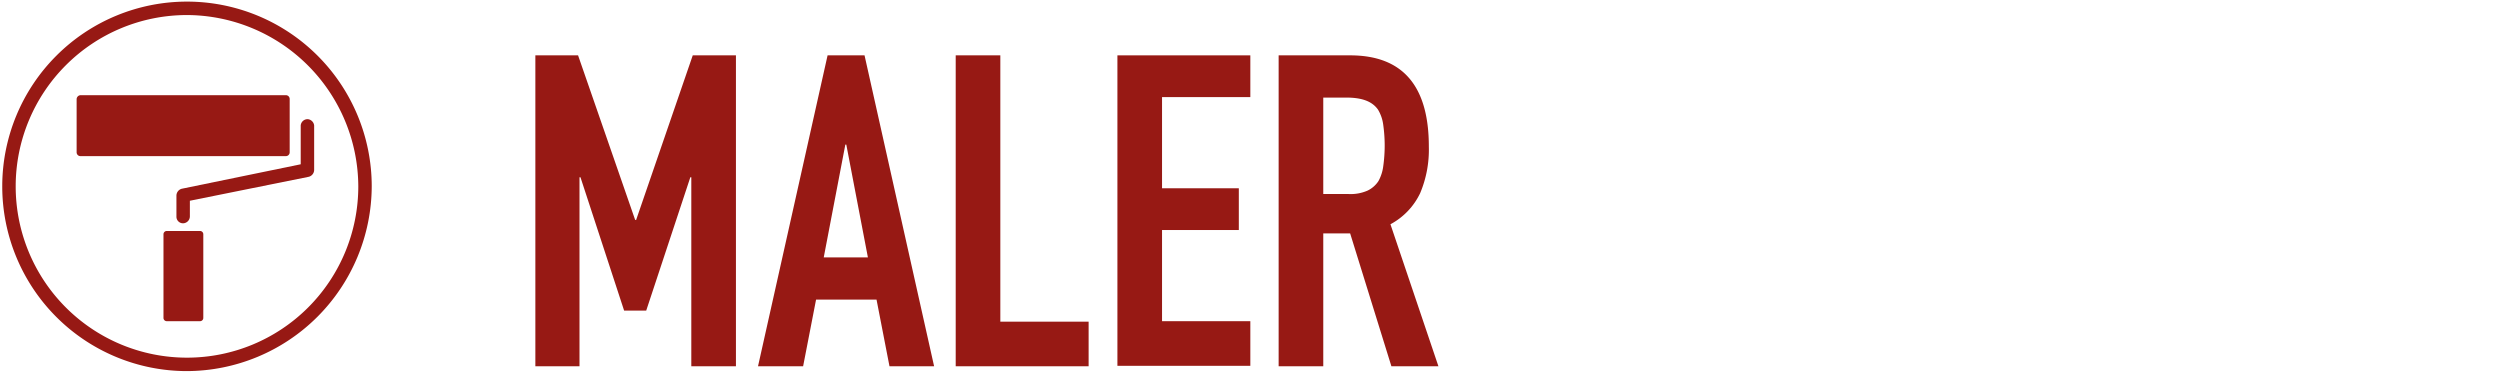
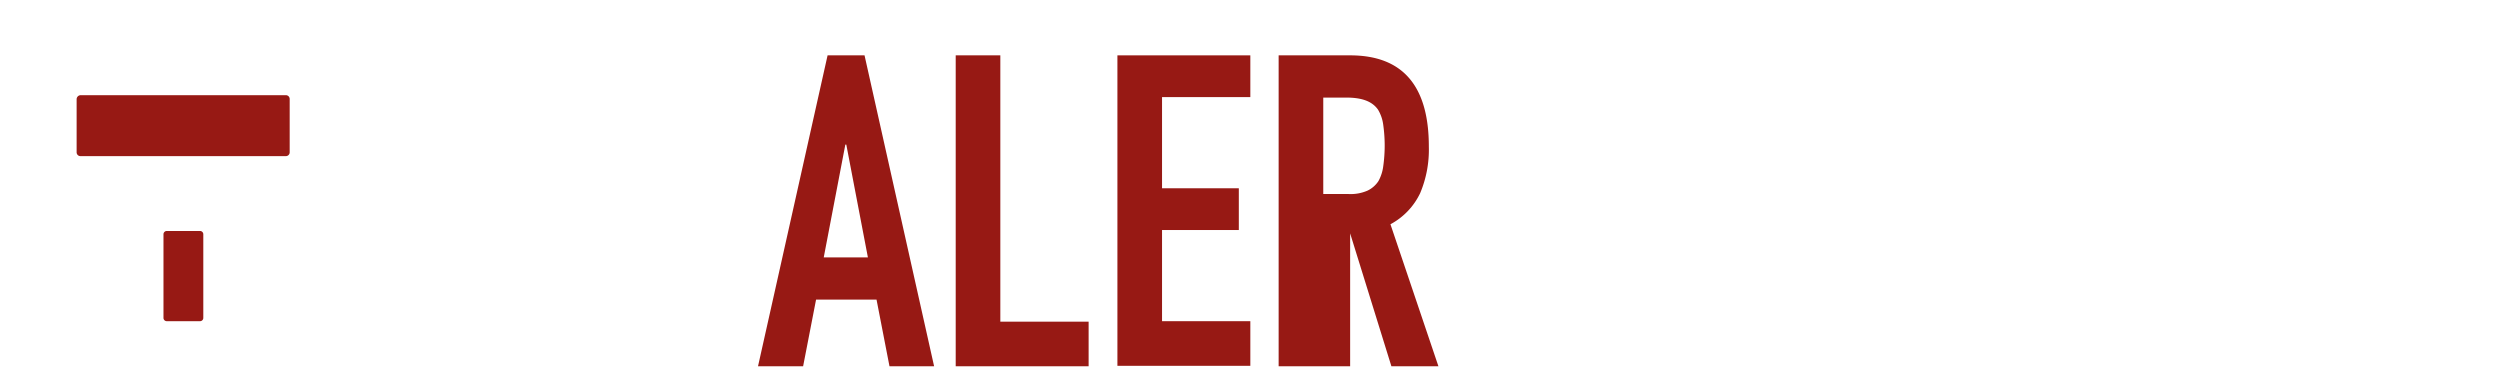
<svg xmlns="http://www.w3.org/2000/svg" width="521" height="81.7" viewBox="0 0 521 81.7">
  <g id="Group_18" transform="translate(-161 -258.3)">
    <g id="Group_12">
      <g id="Group_3" transform="translate(140.369 -67.364)">
        <path id="Rectangle_2" d="M55.4,373.8h6.9a.684.684,0,0,1,.7.7v17.4a.684.684,0,0,1-.7.7H55.4a.684.684,0,0,1-.7-.7V374.5A.684.684,0,0,1,55.4,373.8Z" fill="#971914" />
-         <path id="Path_4" d="M59.6,328.8a35.7,35.7,0,1,0,35.7,35.7h0a35.85,35.85,0,0,0-35.7-35.7m0,74.2a38.5,38.5,0,1,1,38.5-38.5h0A38.646,38.646,0,0,1,59.6,403" fill="#971914" />
        <path id="Rectangle_3" d="M37.4,345.5H80.2a.789.789,0,0,1,.8.8v11.1a.789.789,0,0,1-.8.8H37.4a.789.789,0,0,1-.8-.8V346.3A.86.86,0,0,1,37.4,345.5Z" fill="#971914" />
-         <path id="Path_5" d="M58.8,372.2a1.367,1.367,0,0,1-1.4-1.4v-4.4a1.5,1.5,0,0,1,1.1-1.4l24.8-5.1v-8.1a1.435,1.435,0,0,1,1.5-1.3,1.487,1.487,0,0,1,1.3,1.3v9.3a1.5,1.5,0,0,1-1.1,1.4l-24.8,5v3.2a1.453,1.453,0,0,1-1.4,1.5" fill="#971914" />
        <g id="Group_2" data-name="Group 2">
-           <path id="Path_23" data-name="Path 23" d="M132.2,402V337.2h8.9L153,371.5h.2L165,337.2h9V402h-9.3V362.6h-.2l-9.2,27.8h-4.6l-9.1-27.8h-.2V402Z" fill="#971914" />
          <path id="Path_24" data-name="Path 24" d="M178.6,402l14.5-64.8h7.7L215.3,402H206l-2.7-13.9H190.7L188,402Zm22.9-22.7L197,355.8h-.2l-4.5,23.5Z" fill="#971914" />
          <path id="Path_25" data-name="Path 25" d="M219.8,402V337.2h9.3v55.5h18.4V402Z" fill="#971914" />
          <path id="Path_26" data-name="Path 26" d="M253.5,402V337.2h27.7v8.7H262.8v19h16v8.7h-16v19h18.4v9.3H253.5Z" fill="#971914" />
-           <path id="Path_27" data-name="Path 27" d="M287.1,402V337.2H302c10.9,0,16.4,6.3,16.4,19a23.335,23.335,0,0,1-1.8,9.7,14.347,14.347,0,0,1-6.2,6.5l10,29.6h-9.8L302,374.3h-5.6V402Zm9.3-56.1v20.2h5.3a8.784,8.784,0,0,0,3.9-.7,5.593,5.593,0,0,0,2.3-2,8.7,8.7,0,0,0,1-3.1,30.968,30.968,0,0,0,0-8.6,8.1,8.1,0,0,0-1.1-3.2c-1.2-1.7-3.3-2.5-6.6-2.5h-4.8Z" fill="#971914" />
+           <path id="Path_27" data-name="Path 27" d="M287.1,402V337.2H302c10.9,0,16.4,6.3,16.4,19a23.335,23.335,0,0,1-1.8,9.7,14.347,14.347,0,0,1-6.2,6.5l10,29.6h-9.8L302,374.3V402Zm9.3-56.1v20.2h5.3a8.784,8.784,0,0,0,3.9-.7,5.593,5.593,0,0,0,2.3-2,8.7,8.7,0,0,0,1-3.1,30.968,30.968,0,0,0,0-8.6,8.1,8.1,0,0,0-1.1-3.2c-1.2-1.7-3.3-2.5-6.6-2.5h-4.8Z" fill="#971914" />
        </g>
      </g>
      <rect id="Rectangle_7" width="441" height="81" transform="translate(161 259)" fill="none" />
    </g>
    <rect id="Rectangle_16" width="521" height="81" transform="translate(161 258.3)" fill="none" />
  </g>
</svg>